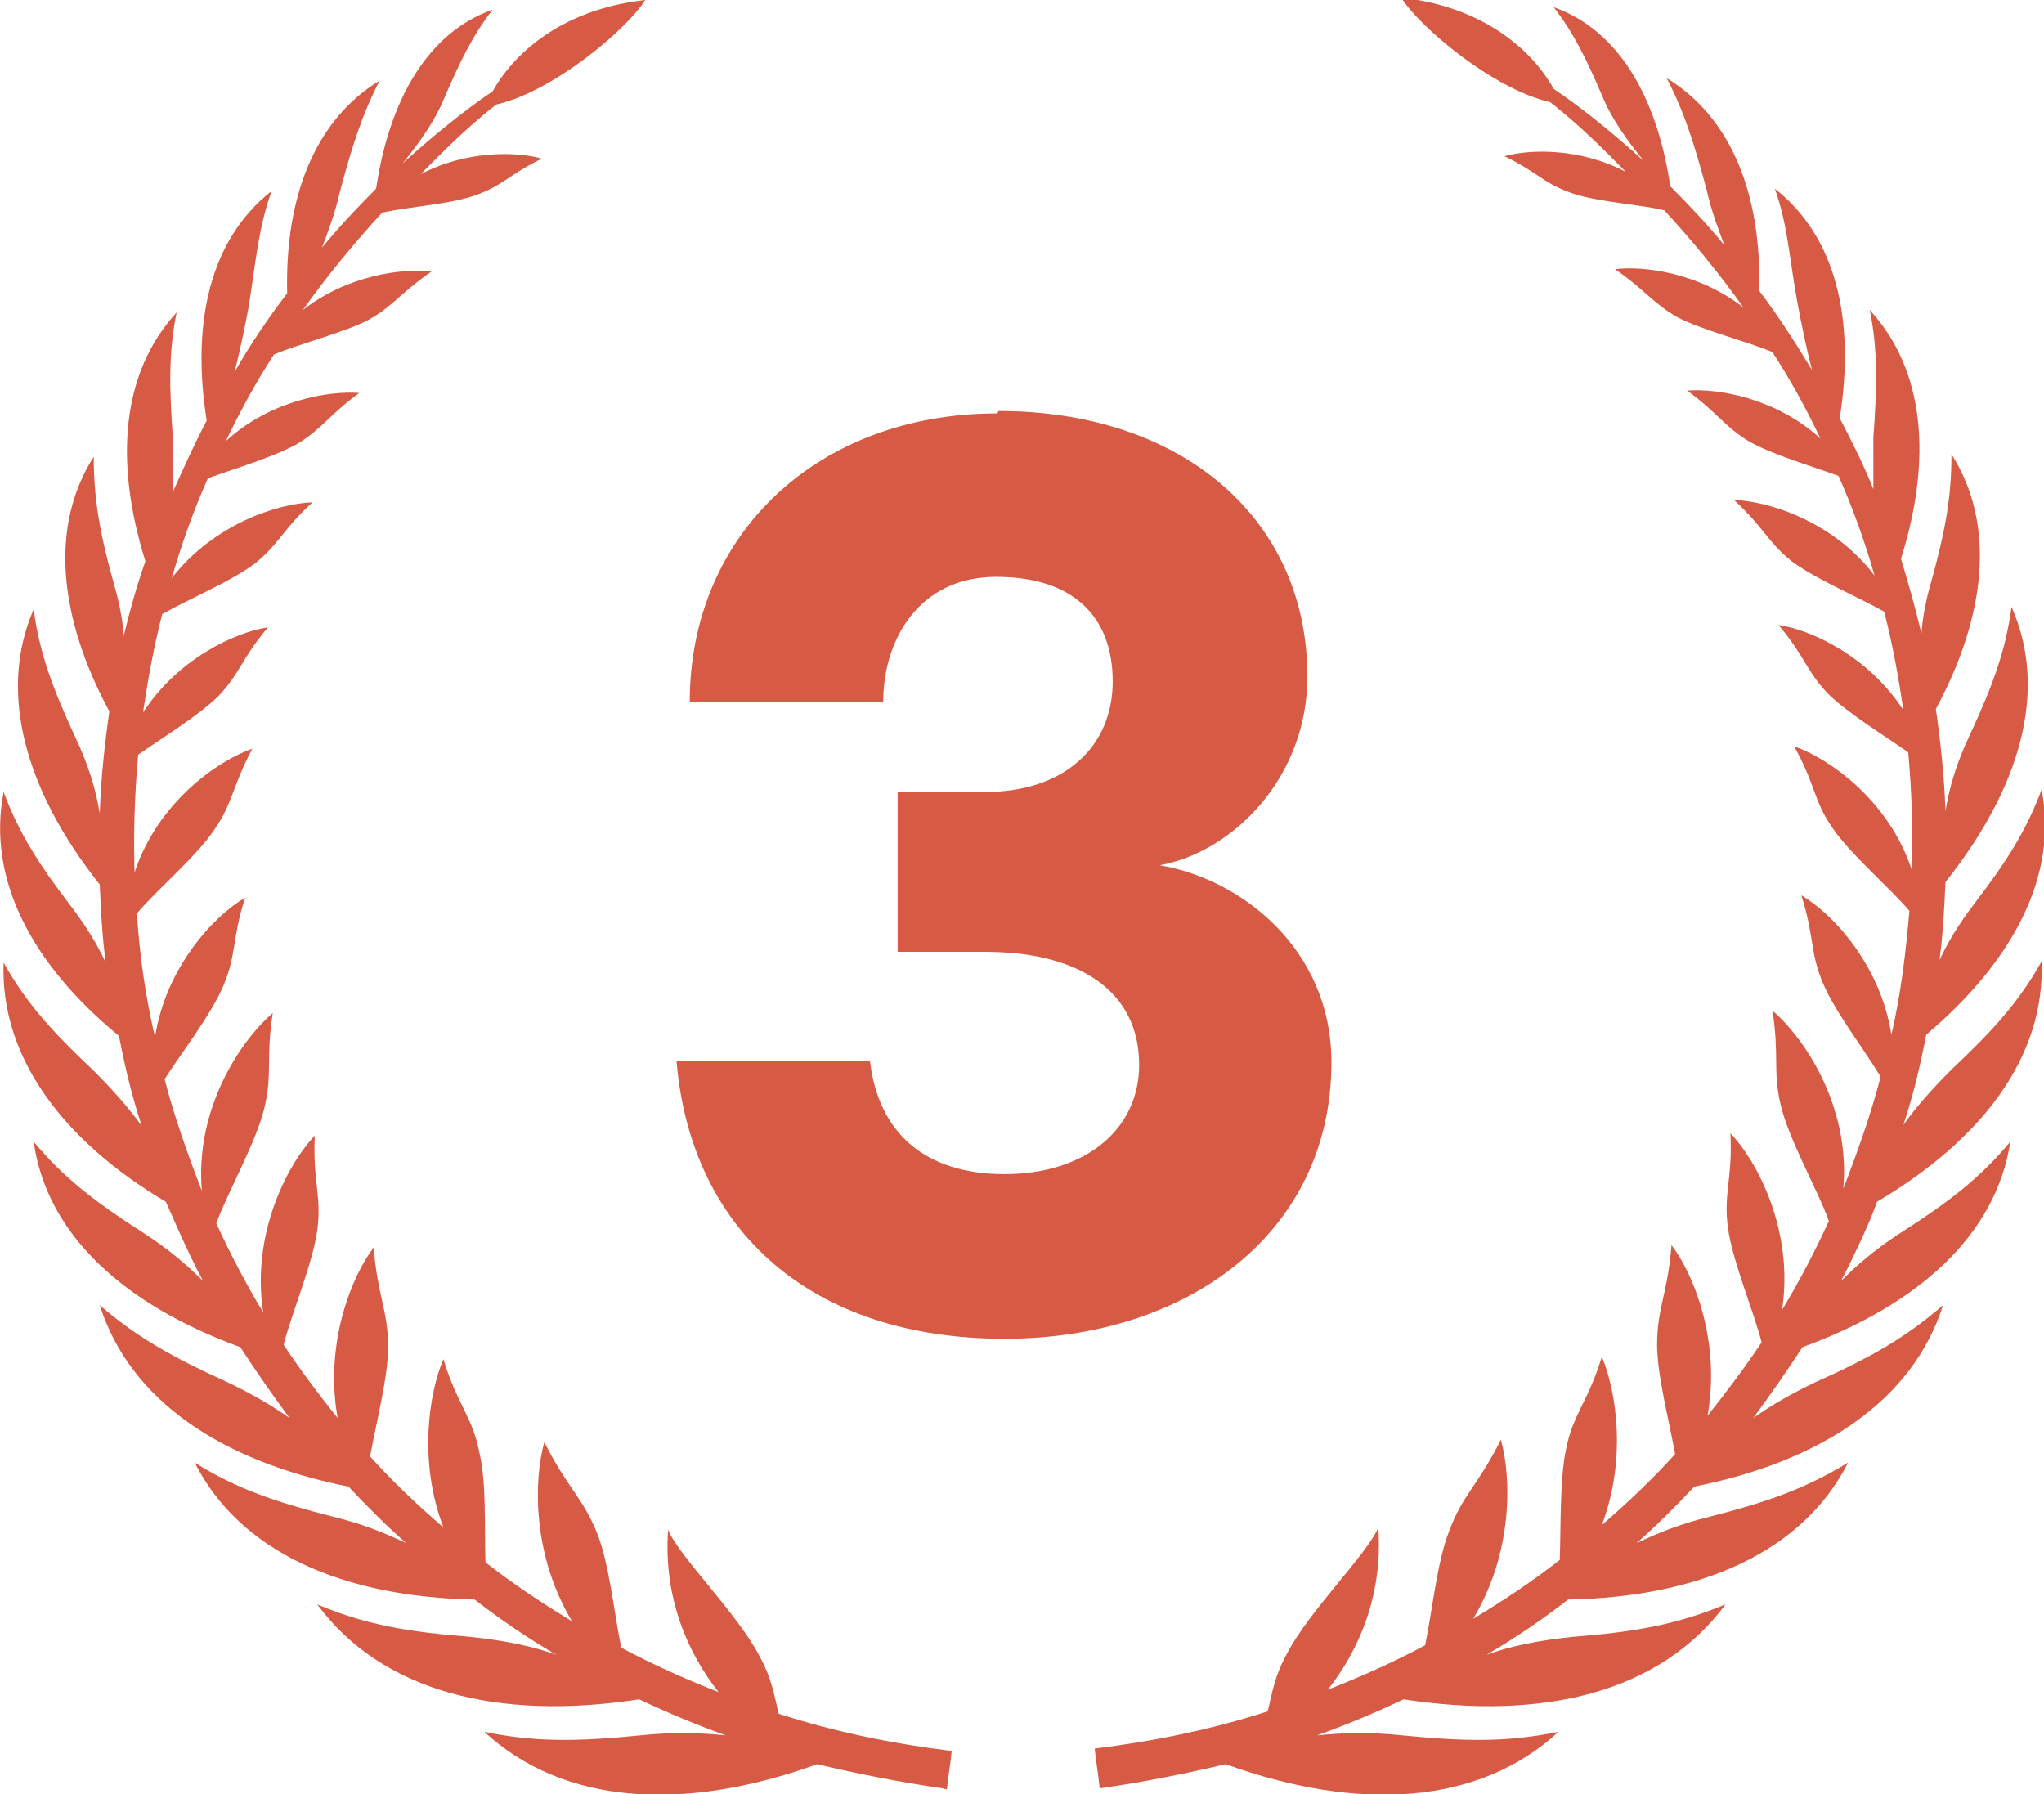
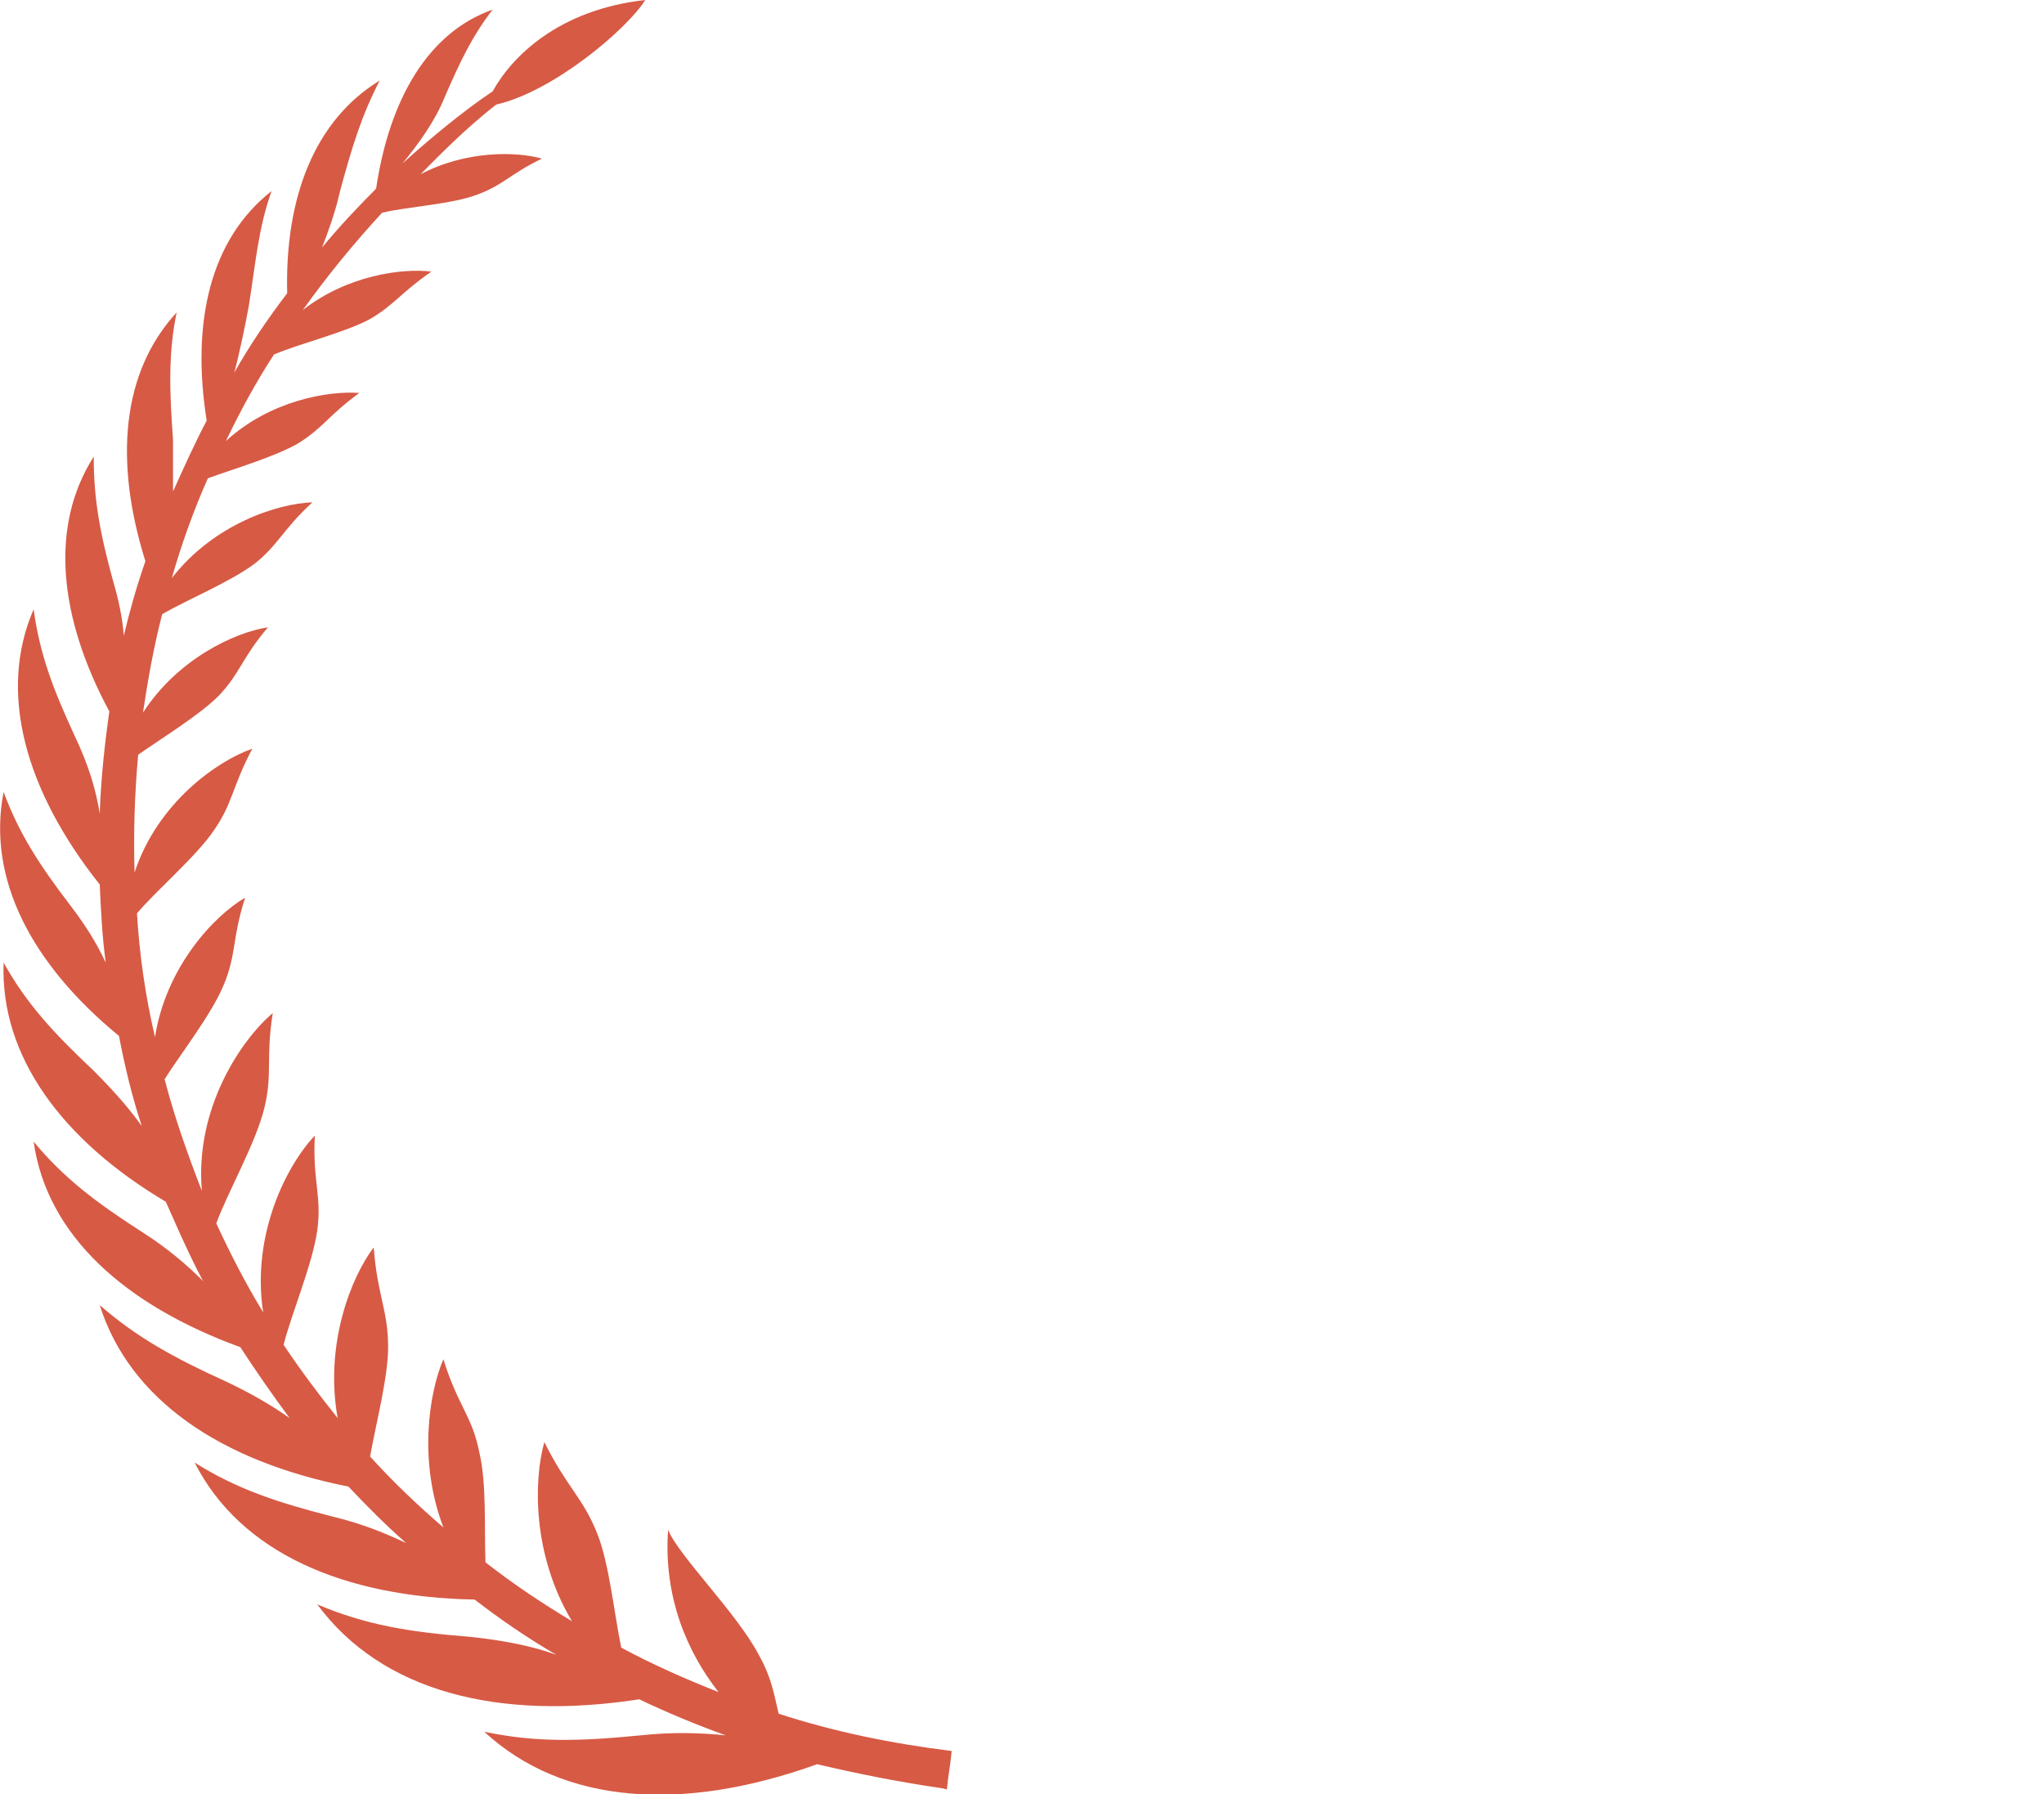
<svg xmlns="http://www.w3.org/2000/svg" id="_레이어_2" viewBox="0 0 17.01 14.93">
  <defs>
    <style>.cls-1{fill:#d75a45;stroke-width:0px;}</style>
  </defs>
  <g id="_레이어_1-2">
-     <path class="cls-1" d="M9.16,14.88c.35-.05.7-.12,1.04-.2,1.11.4,2.11.34,2.77-.27-.43.09-.79.08-1.3.03-.28-.03-.51-.02-.71,0,.25-.09.49-.19.72-.3,1.17.18,2.14-.06,2.68-.79-.41.17-.76.23-1.27.27-.29.03-.53.08-.72.15.24-.14.46-.29.68-.46,1.09-.02,1.95-.39,2.33-1.14-.36.22-.68.33-1.15.45-.25.06-.44.14-.61.22.17-.15.32-.3.48-.47,1.06-.21,1.82-.72,2.07-1.51-.31.27-.61.44-1.06.64-.21.1-.38.2-.52.3.14-.19.28-.39.41-.59.96-.35,1.61-.93,1.73-1.71-.25.3-.51.5-.9.75-.22.14-.38.28-.51.41.07-.13.13-.26.19-.39.04-.09.08-.18.11-.27.88-.52,1.4-1.21,1.37-2-.19.34-.41.58-.75.9-.17.17-.3.32-.4.46.08-.24.14-.49.19-.75.72-.61,1.1-1.32.96-2.04-.13.35-.3.61-.56.95-.13.17-.22.32-.29.47.03-.22.04-.43.05-.65.62-.78.86-1.59.55-2.29-.05.37-.16.66-.34,1.05-.12.25-.18.46-.21.65-.01-.29-.04-.57-.08-.85.42-.78.5-1.54.13-2.12,0,.35-.05.63-.16,1.03-.05.17-.08.32-.09.46-.05-.21-.11-.42-.17-.62.26-.83.2-1.57-.26-2.07.07.34.06.65.03,1.06,0,.13,0,.28,0,.43-.08-.2-.18-.4-.28-.59.13-.82-.03-1.51-.54-1.91.11.31.12.58.19.96.03.16.07.36.12.55-.14-.23-.28-.45-.44-.66.02-.8-.23-1.44-.77-1.77.15.29.23.55.33.92.04.18.1.34.15.47-.14-.17-.29-.33-.45-.49-.11-.74-.43-1.3-.97-1.49.17.22.27.43.4.73.08.2.22.39.35.55-.22-.2-.51-.44-.75-.6-.16-.29-.55-.68-1.27-.76.15.24.76.76,1.24.87.27.21.49.44.63.58-.38-.2-.8-.19-1.01-.13.27.13.32.22.54.3.21.08.59.1.79.15.24.26.46.53.66.81-.37-.29-.83-.35-1.07-.32.26.18.31.28.52.4.21.11.58.2.79.29.15.23.28.47.4.72-.37-.34-.86-.42-1.11-.4.26.19.3.29.51.42.19.11.53.21.75.29.12.27.22.55.3.83-.34-.45-.88-.62-1.17-.63.25.23.28.35.48.51.2.15.56.3.77.42.07.27.12.55.16.82-.29-.45-.77-.67-1.04-.71.22.26.23.38.41.57.16.16.47.35.67.49.03.33.04.66.03.98-.19-.58-.69-.93-.98-1.03.18.32.16.45.32.68.15.22.47.49.64.69-.03.34-.07.69-.15,1.03-.09-.58-.49-1.01-.75-1.16.11.34.07.47.18.73.1.24.35.56.48.78-.08.31-.19.62-.31.93.06-.69-.33-1.26-.59-1.48.06.38,0,.5.07.79.07.29.31.71.4.96-.12.26-.25.51-.39.74.1-.65-.2-1.23-.43-1.47.02.38-.06.5-.02.79.04.28.21.68.28.95-.14.21-.29.41-.45.61.11-.61-.11-1.17-.3-1.42-.03.4-.12.52-.12.83,0,.25.1.63.15.91-.19.21-.39.4-.61.59.21-.55.12-1.12,0-1.4-.12.39-.24.47-.3.78-.05.25-.04.63-.05.91-.23.18-.47.34-.72.49.33-.55.32-1.17.23-1.49-.19.38-.32.46-.43.76-.1.25-.14.66-.2.95-.26.14-.53.26-.81.37.26-.33.46-.79.42-1.35-.09.22-.58.7-.76,1.05-.1.18-.12.31-.16.48-.46.15-.95.25-1.44.31.01.11.03.21.04.32M7.84,14.88c-.35-.05-.7-.12-1.04-.2-1.11.4-2.11.34-2.77-.27.43.09.79.08,1.3.03.28-.03.51-.02.71,0-.25-.09-.49-.19-.72-.3-1.17.18-2.14-.06-2.68-.79.4.17.76.23,1.27.27.29.03.53.08.72.15-.24-.14-.46-.29-.68-.46-1.09-.02-1.95-.39-2.33-1.14.35.22.68.33,1.15.45.25.06.44.14.61.22-.17-.15-.32-.3-.48-.47-1.06-.21-1.82-.72-2.07-1.51.31.27.62.44,1.06.64.21.1.38.2.52.3-.14-.19-.28-.39-.41-.59-.96-.35-1.61-.93-1.72-1.71.25.3.51.5.9.75.22.14.38.28.51.41-.07-.13-.13-.26-.19-.39-.04-.09-.08-.18-.12-.27C.52,9.49,0,8.79.03,8.01c.19.34.41.58.75.9.17.17.3.32.4.46-.08-.24-.14-.49-.19-.75C.26,8.02-.11,7.31.03,6.59c.13.35.3.61.56.95.13.17.22.32.29.47-.03-.22-.04-.43-.05-.65C.21,6.58-.02,5.76.28,5.07c.05.37.16.66.34,1.05.12.25.18.46.21.65.01-.29.04-.57.08-.85-.42-.78-.5-1.54-.13-2.12,0,.35.05.63.16,1.03.05.17.08.32.09.46.05-.21.11-.42.18-.62-.26-.83-.2-1.57.26-2.07-.07.34-.06.65-.03,1.06,0,.13,0,.28,0,.43.09-.2.18-.4.28-.59-.13-.82.03-1.51.54-1.91-.11.31-.13.58-.19.96-.03.16-.07.36-.12.55.13-.23.28-.45.44-.66-.02-.8.23-1.44.77-1.77-.15.29-.23.55-.33.92-.04.18-.1.34-.15.47.14-.17.29-.33.45-.49.11-.74.43-1.3.97-1.49-.17.22-.27.43-.4.73-.08.2-.22.39-.35.55.22-.2.51-.44.75-.6.16-.29.55-.68,1.27-.76-.15.24-.76.76-1.24.87-.27.21-.49.44-.63.58.38-.2.8-.19,1.01-.13-.27.13-.32.22-.54.3-.21.08-.58.1-.79.15-.24.26-.46.53-.66.81.37-.29.83-.35,1.07-.32-.26.18-.31.28-.52.4-.21.11-.58.2-.79.29-.15.23-.28.47-.4.72.37-.34.86-.42,1.11-.4-.26.19-.3.29-.51.42-.19.11-.53.21-.75.29-.12.27-.22.55-.3.83.35-.45.88-.62,1.17-.63-.25.23-.28.35-.48.51-.2.15-.56.3-.77.42-.07.27-.12.55-.16.82.29-.45.77-.67,1.04-.71-.22.26-.23.38-.41.57-.16.16-.47.35-.67.49-.03.33-.04.66-.03.98.19-.58.69-.93.98-1.03-.17.32-.16.45-.32.68-.15.22-.47.49-.64.69.02.34.07.69.15,1.03.09-.58.49-1.01.75-1.16-.11.34-.07.47-.18.73-.1.24-.35.56-.49.78.08.31.19.62.31.93-.06-.69.33-1.26.59-1.48-.06.38,0,.5-.07.79-.07.29-.31.71-.4.96.12.26.25.51.39.74-.1-.65.2-1.23.43-1.47-.02.38.06.5.02.79-.04.28-.21.68-.28.95.14.21.29.41.45.61-.11-.61.11-1.17.3-1.42.03.4.12.52.12.83,0,.25-.1.63-.15.91.19.21.39.4.61.59-.21-.55-.12-1.12,0-1.4.12.39.24.47.3.78.06.25.04.63.05.91.23.18.47.34.72.49-.33-.55-.32-1.17-.23-1.49.19.38.32.46.44.76.1.25.14.66.2.95.26.14.53.26.81.37-.26-.33-.46-.79-.42-1.35.09.22.58.7.76,1.05.1.18.12.31.16.48.46.15.95.25,1.44.31-.01.11-.03.21-.04.32" />
-     <path class="cls-1" d="M8.3,3.44c-1.5,0-2.56,1.01-2.56,2.4h1.61c0-.52.3-1.04.94-1.04s.97.33.97.87-.4.92-1.06.92h-.73v1.33h.73c.77,0,1.28.32,1.28.94,0,.54-.45.91-1.12.91s-1.05-.35-1.12-.94h-1.61c.12,1.41,1.12,2.31,2.73,2.31,1.52,0,2.72-.88,2.72-2.3,0-.95-.76-1.53-1.43-1.64.61-.11,1.23-.73,1.23-1.57,0-1.32-1.05-2.21-2.57-2.21" />
+     <path class="cls-1" d="M9.16,14.88M7.84,14.88c-.35-.05-.7-.12-1.04-.2-1.11.4-2.11.34-2.77-.27.43.09.79.08,1.3.03.28-.03.51-.02.71,0-.25-.09-.49-.19-.72-.3-1.17.18-2.14-.06-2.68-.79.4.17.76.23,1.27.27.29.03.53.08.72.15-.24-.14-.46-.29-.68-.46-1.09-.02-1.95-.39-2.33-1.14.35.22.68.33,1.15.45.25.06.44.14.61.22-.17-.15-.32-.3-.48-.47-1.06-.21-1.82-.72-2.07-1.51.31.27.62.44,1.06.64.21.1.38.2.52.3-.14-.19-.28-.39-.41-.59-.96-.35-1.61-.93-1.72-1.71.25.3.51.5.9.75.22.14.38.28.51.41-.07-.13-.13-.26-.19-.39-.04-.09-.08-.18-.12-.27C.52,9.49,0,8.79.03,8.01c.19.34.41.58.75.9.17.17.3.32.4.46-.08-.24-.14-.49-.19-.75C.26,8.02-.11,7.31.03,6.59c.13.35.3.61.56.95.13.17.22.32.29.47-.03-.22-.04-.43-.05-.65C.21,6.58-.02,5.76.28,5.07c.05.37.16.66.34,1.05.12.25.18.46.21.65.01-.29.04-.57.08-.85-.42-.78-.5-1.54-.13-2.12,0,.35.05.63.16,1.03.05.17.08.32.09.46.05-.21.11-.42.18-.62-.26-.83-.2-1.57.26-2.07-.07.34-.06.65-.03,1.06,0,.13,0,.28,0,.43.09-.2.18-.4.28-.59-.13-.82.03-1.51.54-1.91-.11.31-.13.58-.19.96-.03.16-.07.36-.12.55.13-.23.28-.45.44-.66-.02-.8.23-1.44.77-1.77-.15.29-.23.55-.33.92-.04.18-.1.34-.15.47.14-.17.29-.33.45-.49.11-.74.43-1.3.97-1.49-.17.22-.27.43-.4.73-.08.2-.22.39-.35.55.22-.2.51-.44.75-.6.16-.29.55-.68,1.27-.76-.15.24-.76.76-1.24.87-.27.21-.49.44-.63.58.38-.2.8-.19,1.01-.13-.27.13-.32.22-.54.3-.21.08-.58.1-.79.15-.24.26-.46.53-.66.81.37-.29.83-.35,1.07-.32-.26.18-.31.28-.52.4-.21.11-.58.2-.79.29-.15.23-.28.47-.4.72.37-.34.86-.42,1.11-.4-.26.19-.3.29-.51.42-.19.11-.53.21-.75.29-.12.27-.22.55-.3.83.35-.45.88-.62,1.17-.63-.25.23-.28.35-.48.51-.2.15-.56.3-.77.42-.07.27-.12.55-.16.82.29-.45.77-.67,1.04-.71-.22.26-.23.38-.41.57-.16.16-.47.35-.67.49-.03.33-.04.66-.03.98.19-.58.69-.93.98-1.03-.17.32-.16.45-.32.68-.15.22-.47.49-.64.69.02.34.07.69.15,1.03.09-.58.49-1.01.75-1.16-.11.34-.07.47-.18.73-.1.24-.35.56-.49.78.08.31.19.62.31.93-.06-.69.33-1.26.59-1.48-.06.38,0,.5-.07.79-.07.29-.31.71-.4.96.12.26.25.51.39.74-.1-.65.2-1.23.43-1.47-.02.38.06.5.02.79-.04.28-.21.68-.28.95.14.21.29.41.45.61-.11-.61.11-1.17.3-1.42.03.4.12.52.12.83,0,.25-.1.63-.15.91.19.21.39.4.61.59-.21-.55-.12-1.12,0-1.4.12.39.24.47.3.78.06.25.04.63.05.91.23.18.47.34.72.49-.33-.55-.32-1.17-.23-1.49.19.38.32.46.44.76.1.25.14.66.2.95.26.14.53.26.81.37-.26-.33-.46-.79-.42-1.35.09.22.58.7.76,1.05.1.18.12.31.16.48.46.15.95.25,1.44.31-.01.11-.03.21-.04.32" />
  </g>
</svg>